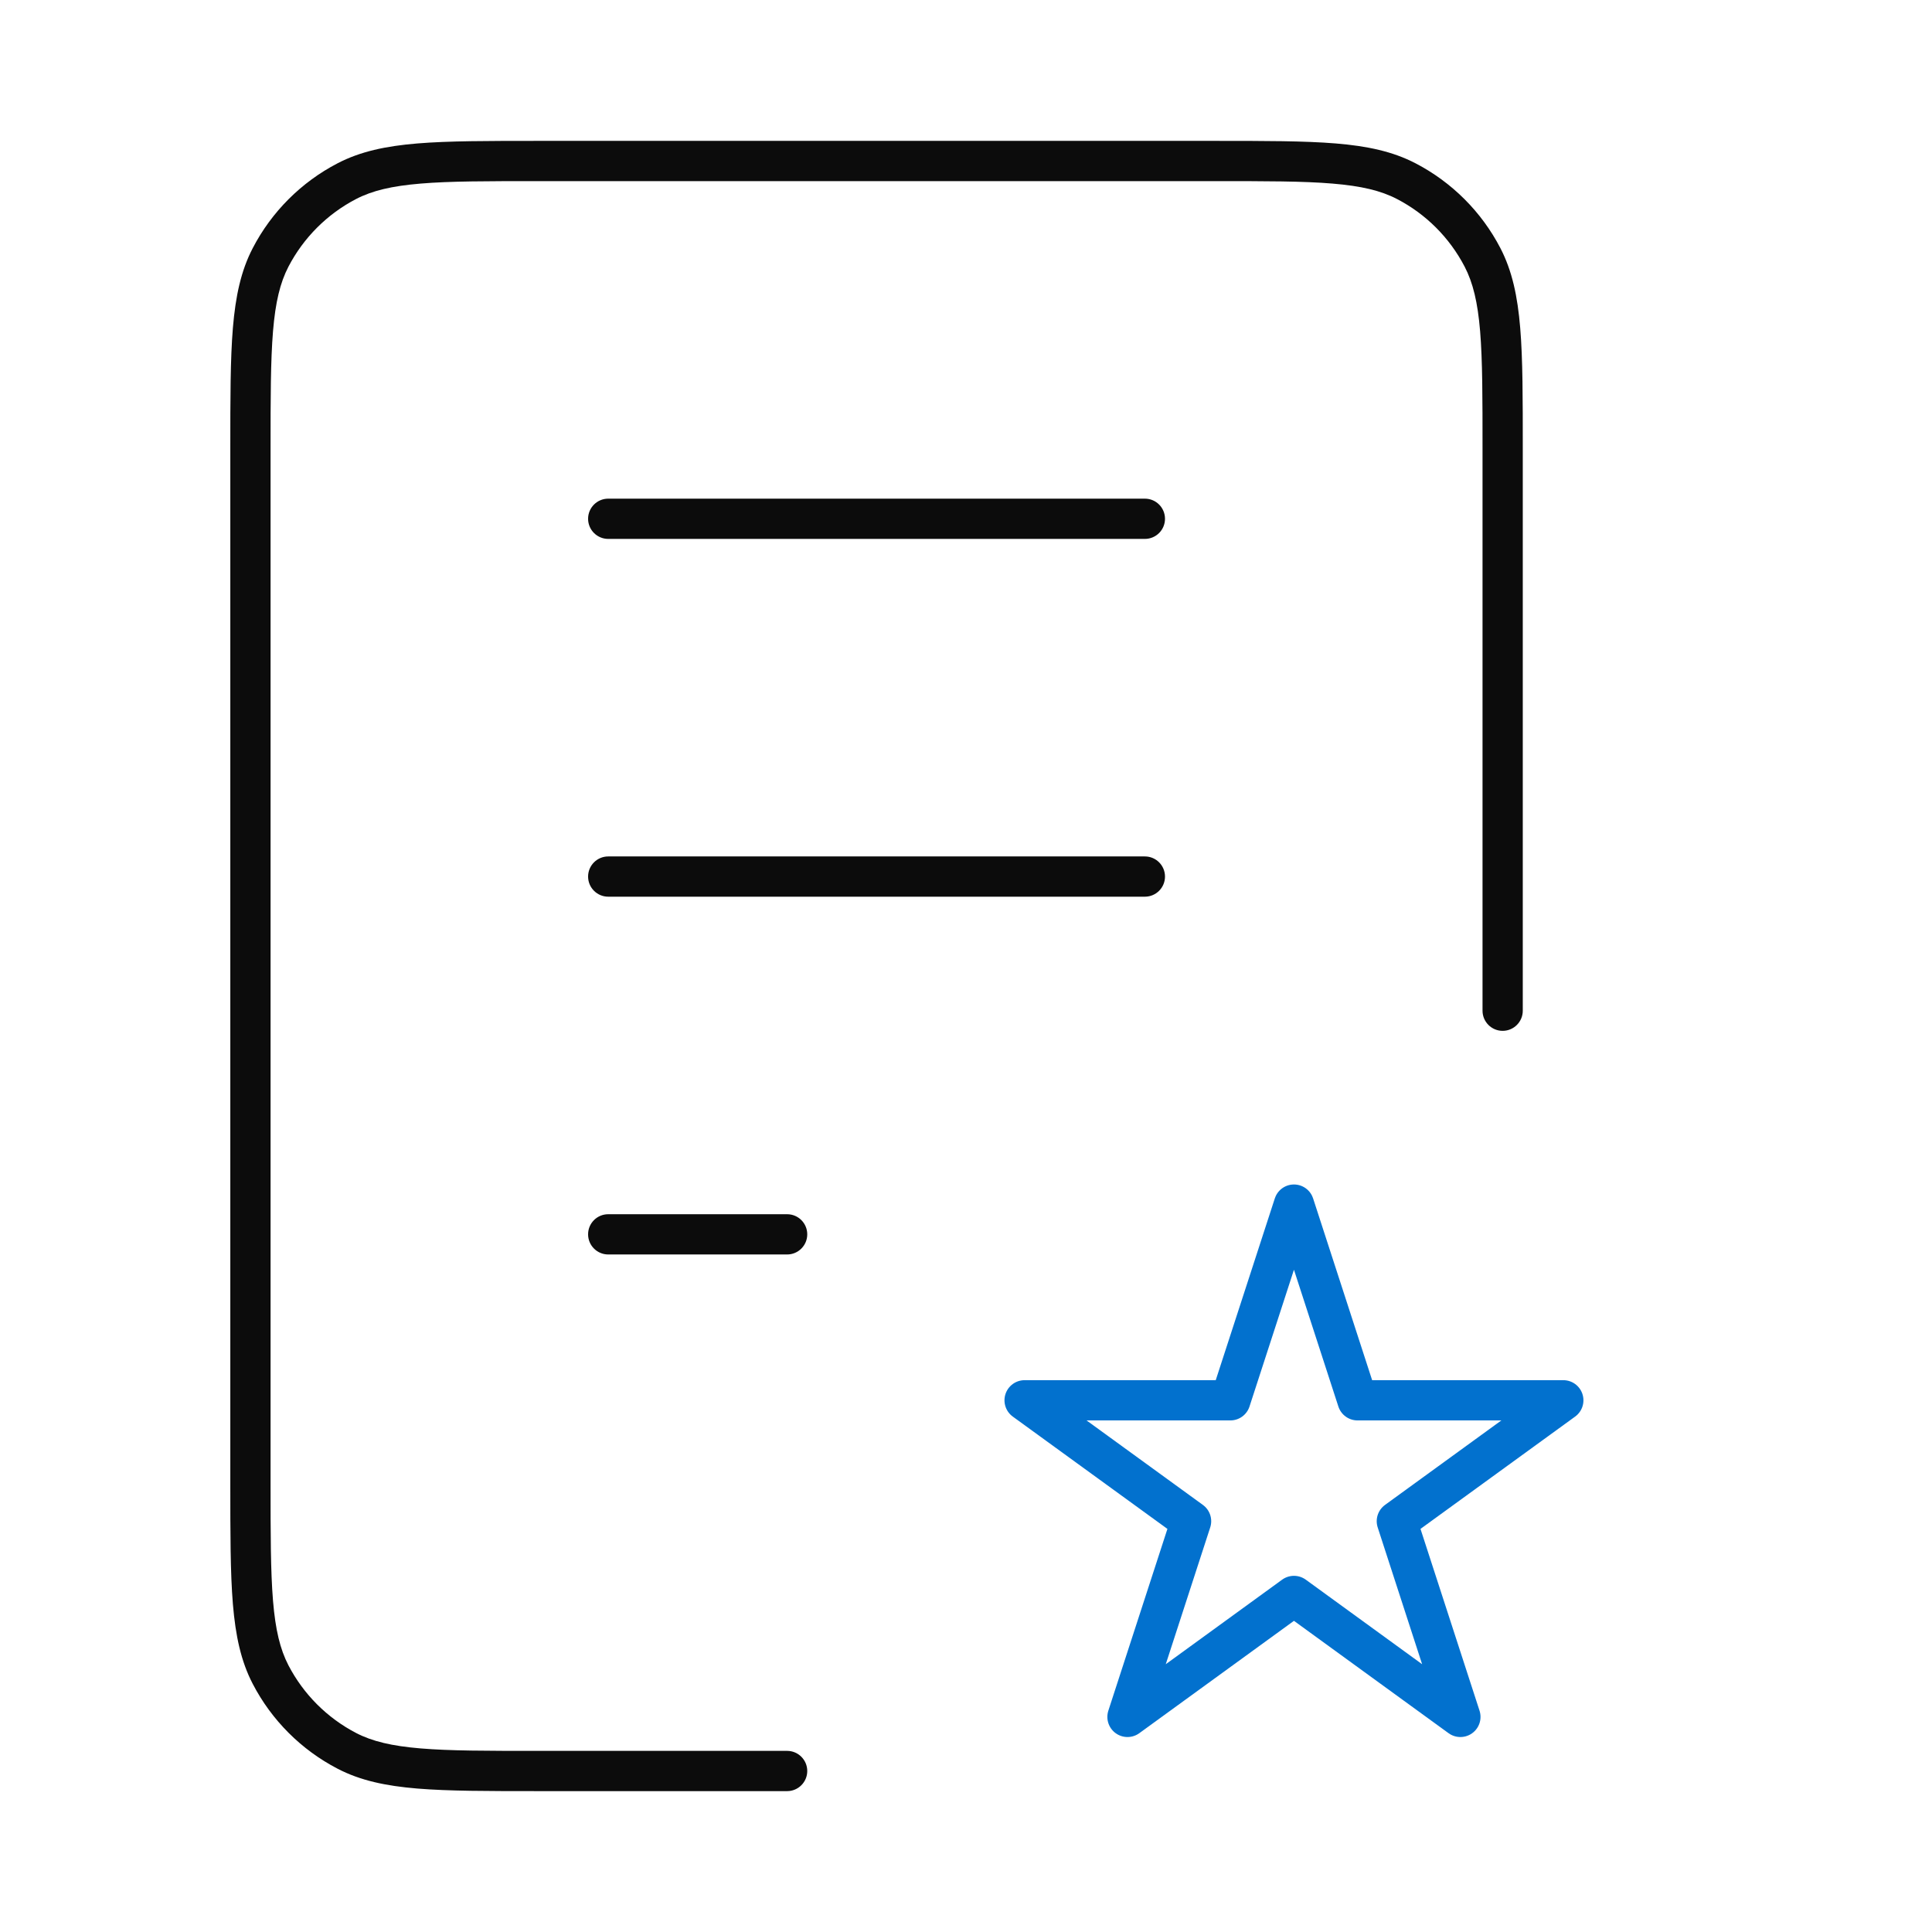
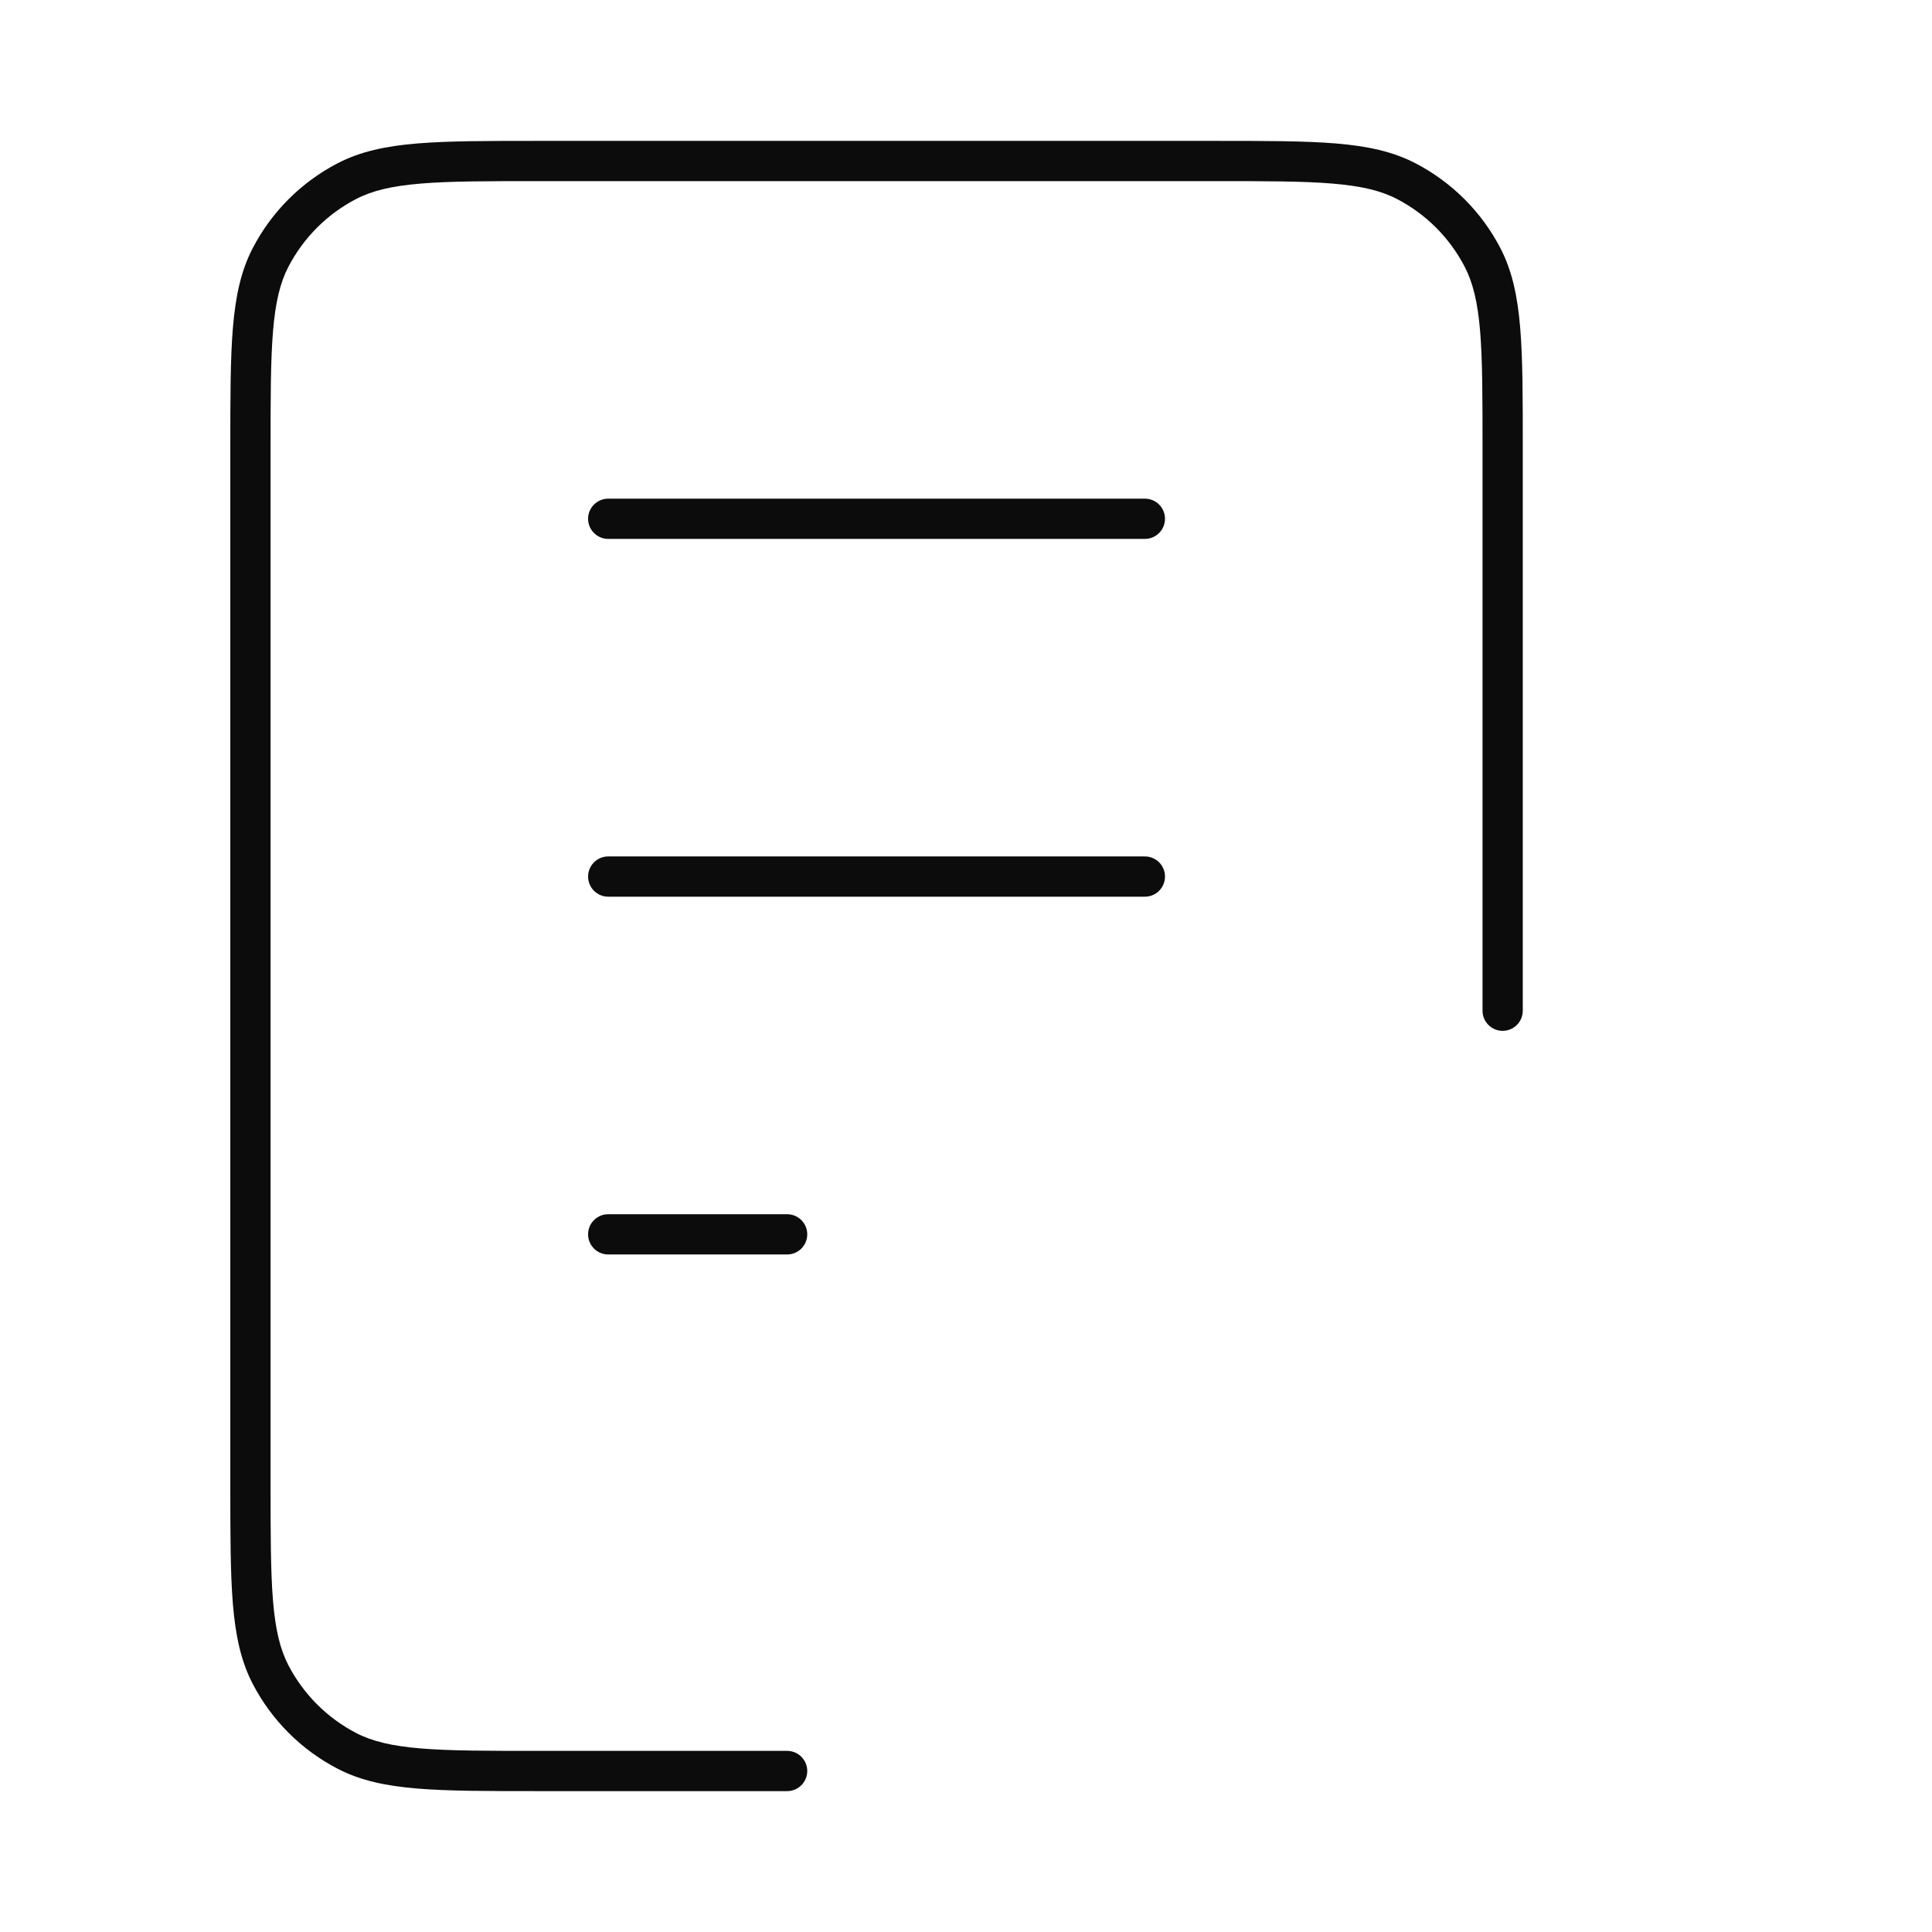
<svg xmlns="http://www.w3.org/2000/svg" width="48" height="48" viewBox="0 0 48 48" fill="none">
  <path d="M15.111 30.167C14.835 30.167 14.611 30.39 14.611 30.667C14.611 30.943 14.835 31.167 15.111 31.167V30.167ZM19.556 31.167C19.832 31.167 20.056 30.943 20.056 30.667C20.056 30.39 19.832 30.167 19.556 30.167V31.167ZM15.111 21.278C14.835 21.278 14.611 21.502 14.611 21.778C14.611 22.054 14.835 22.278 15.111 22.278V21.278ZM28.444 22.278C28.721 22.278 28.944 22.054 28.944 21.778C28.944 21.502 28.721 21.278 28.444 21.278V22.278ZM15.111 12.389C14.835 12.389 14.611 12.613 14.611 12.889C14.611 13.165 14.835 13.389 15.111 13.389V12.389ZM28.444 13.389C28.721 13.389 28.944 13.165 28.944 12.889C28.944 12.613 28.721 12.389 28.444 12.389V13.389ZM36.833 25.111C36.833 25.387 37.057 25.611 37.333 25.611C37.609 25.611 37.833 25.387 37.833 25.111H36.833ZM19.556 44.5C19.832 44.5 20.056 44.276 20.056 44C20.056 43.724 19.832 43.5 19.556 43.5V44.5ZM8.618 43.5L8.848 43.056H8.848L8.618 43.5ZM6.723 41.604L6.279 41.835H6.279L6.723 41.604ZM34.938 4.5L34.707 4.944V4.944L34.938 4.5ZM36.833 6.396L36.389 6.626V6.626L36.833 6.396ZM8.618 4.5L8.387 4.057L8.618 4.5ZM6.723 6.396L6.279 6.165L6.723 6.396ZM15.111 31.167H19.556V30.167H15.111V31.167ZM15.111 22.278H28.444V21.278H15.111V22.278ZM15.111 13.389H28.444V12.389H15.111V13.389ZM13.378 4.5H30.178V3.5H13.378V4.5ZM36.833 11.156V25.111H37.833V11.156H36.833ZM19.556 43.5H13.378V44.5H19.556V43.5ZM6.722 36.844V11.156H5.722V36.844H6.722ZM13.378 43.5C12.104 43.5 11.179 43.5 10.451 43.439C9.73 43.379 9.247 43.263 8.848 43.056L8.387 43.943C8.952 44.237 9.584 44.371 10.368 44.436C11.147 44.5 12.121 44.5 13.378 44.5V43.5ZM5.722 36.844C5.722 38.102 5.722 39.075 5.786 39.854C5.852 40.638 5.985 41.27 6.279 41.835L7.166 41.374C6.959 40.975 6.843 40.493 6.783 39.771C6.723 39.043 6.722 38.118 6.722 36.844H5.722ZM8.848 43.056C8.128 42.682 7.541 42.094 7.166 41.374L6.279 41.835C6.748 42.738 7.484 43.474 8.387 43.943L8.848 43.056ZM30.178 4.5C31.452 4.5 32.377 4.5 33.104 4.561C33.826 4.621 34.309 4.737 34.707 4.944L35.168 4.057C34.603 3.763 33.972 3.629 33.187 3.564C32.408 3.5 31.435 3.5 30.178 3.5V4.5ZM37.833 11.156C37.833 9.898 37.834 8.925 37.769 8.146C37.704 7.362 37.57 6.73 37.277 6.165L36.389 6.626C36.596 7.025 36.713 7.507 36.773 8.229C36.833 8.957 36.833 9.882 36.833 11.156H37.833ZM34.707 4.944C35.428 5.318 36.015 5.906 36.389 6.626L37.277 6.165C36.808 5.262 36.071 4.526 35.168 4.057L34.707 4.944ZM13.378 3.5C12.121 3.5 11.147 3.5 10.368 3.564C9.584 3.629 8.952 3.763 8.387 4.057L8.848 4.944C9.247 4.737 9.73 4.621 10.451 4.561C11.179 4.5 12.104 4.5 13.378 4.5V3.5ZM6.722 11.156C6.722 9.882 6.723 8.957 6.783 8.229C6.843 7.507 6.959 7.025 7.166 6.626L6.279 6.165C5.985 6.73 5.852 7.362 5.786 8.146C5.722 8.925 5.722 9.898 5.722 11.156H6.722ZM8.387 4.057C7.484 4.526 6.748 5.262 6.279 6.165L7.166 6.626C7.541 5.906 8.128 5.318 8.848 4.944L8.387 4.057Z" fill="#0C0C0C" />
-   <path d="M32.148 29.928L33.727 34.79H38.84L34.704 37.794L36.283 42.656L32.148 39.651L28.012 42.656L29.592 37.794L25.456 34.79H30.568L32.148 29.928Z" stroke="#0271CE" stroke-linejoin="round" />
</svg>